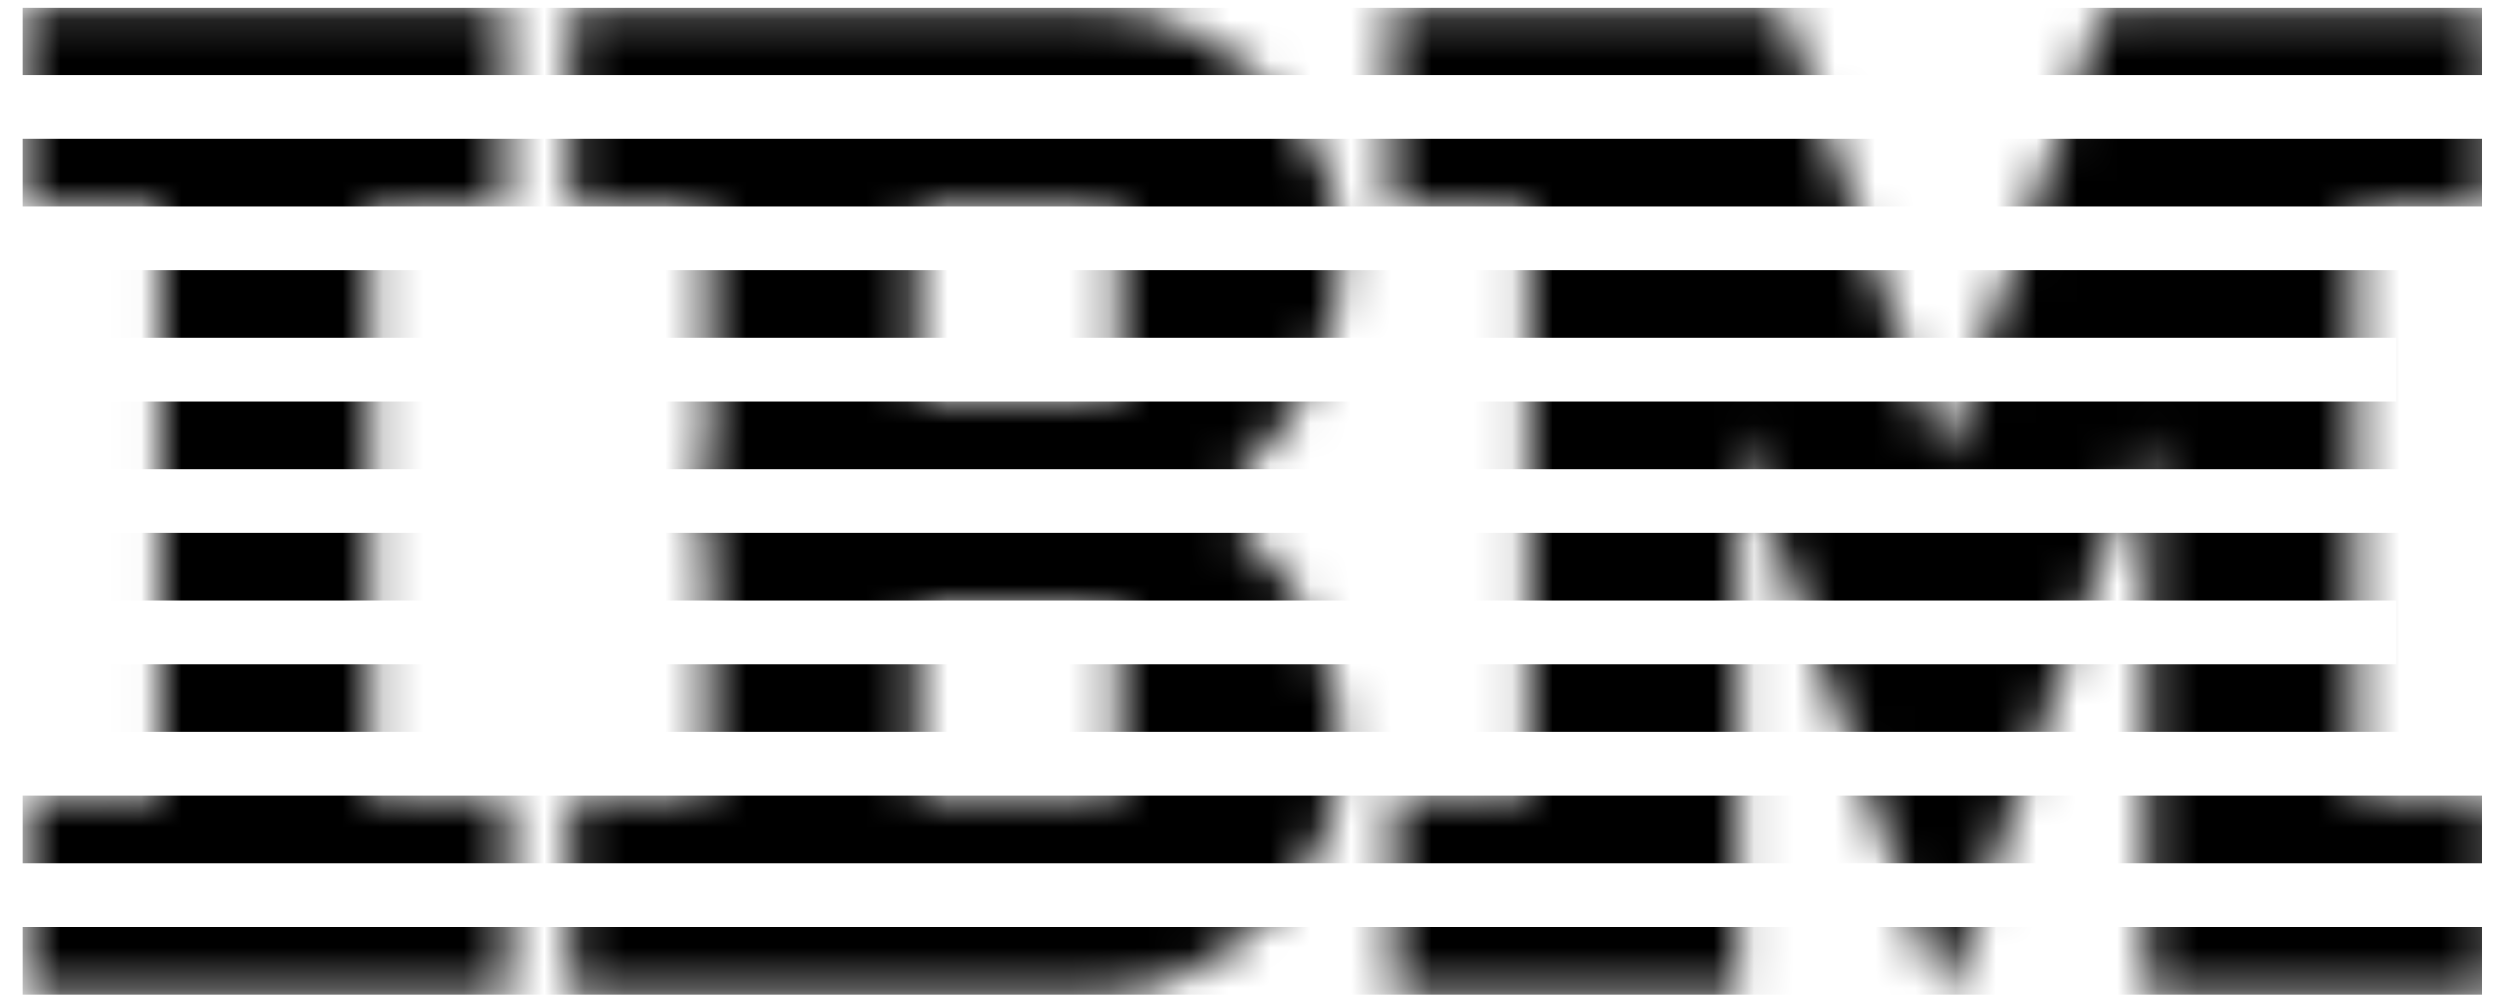
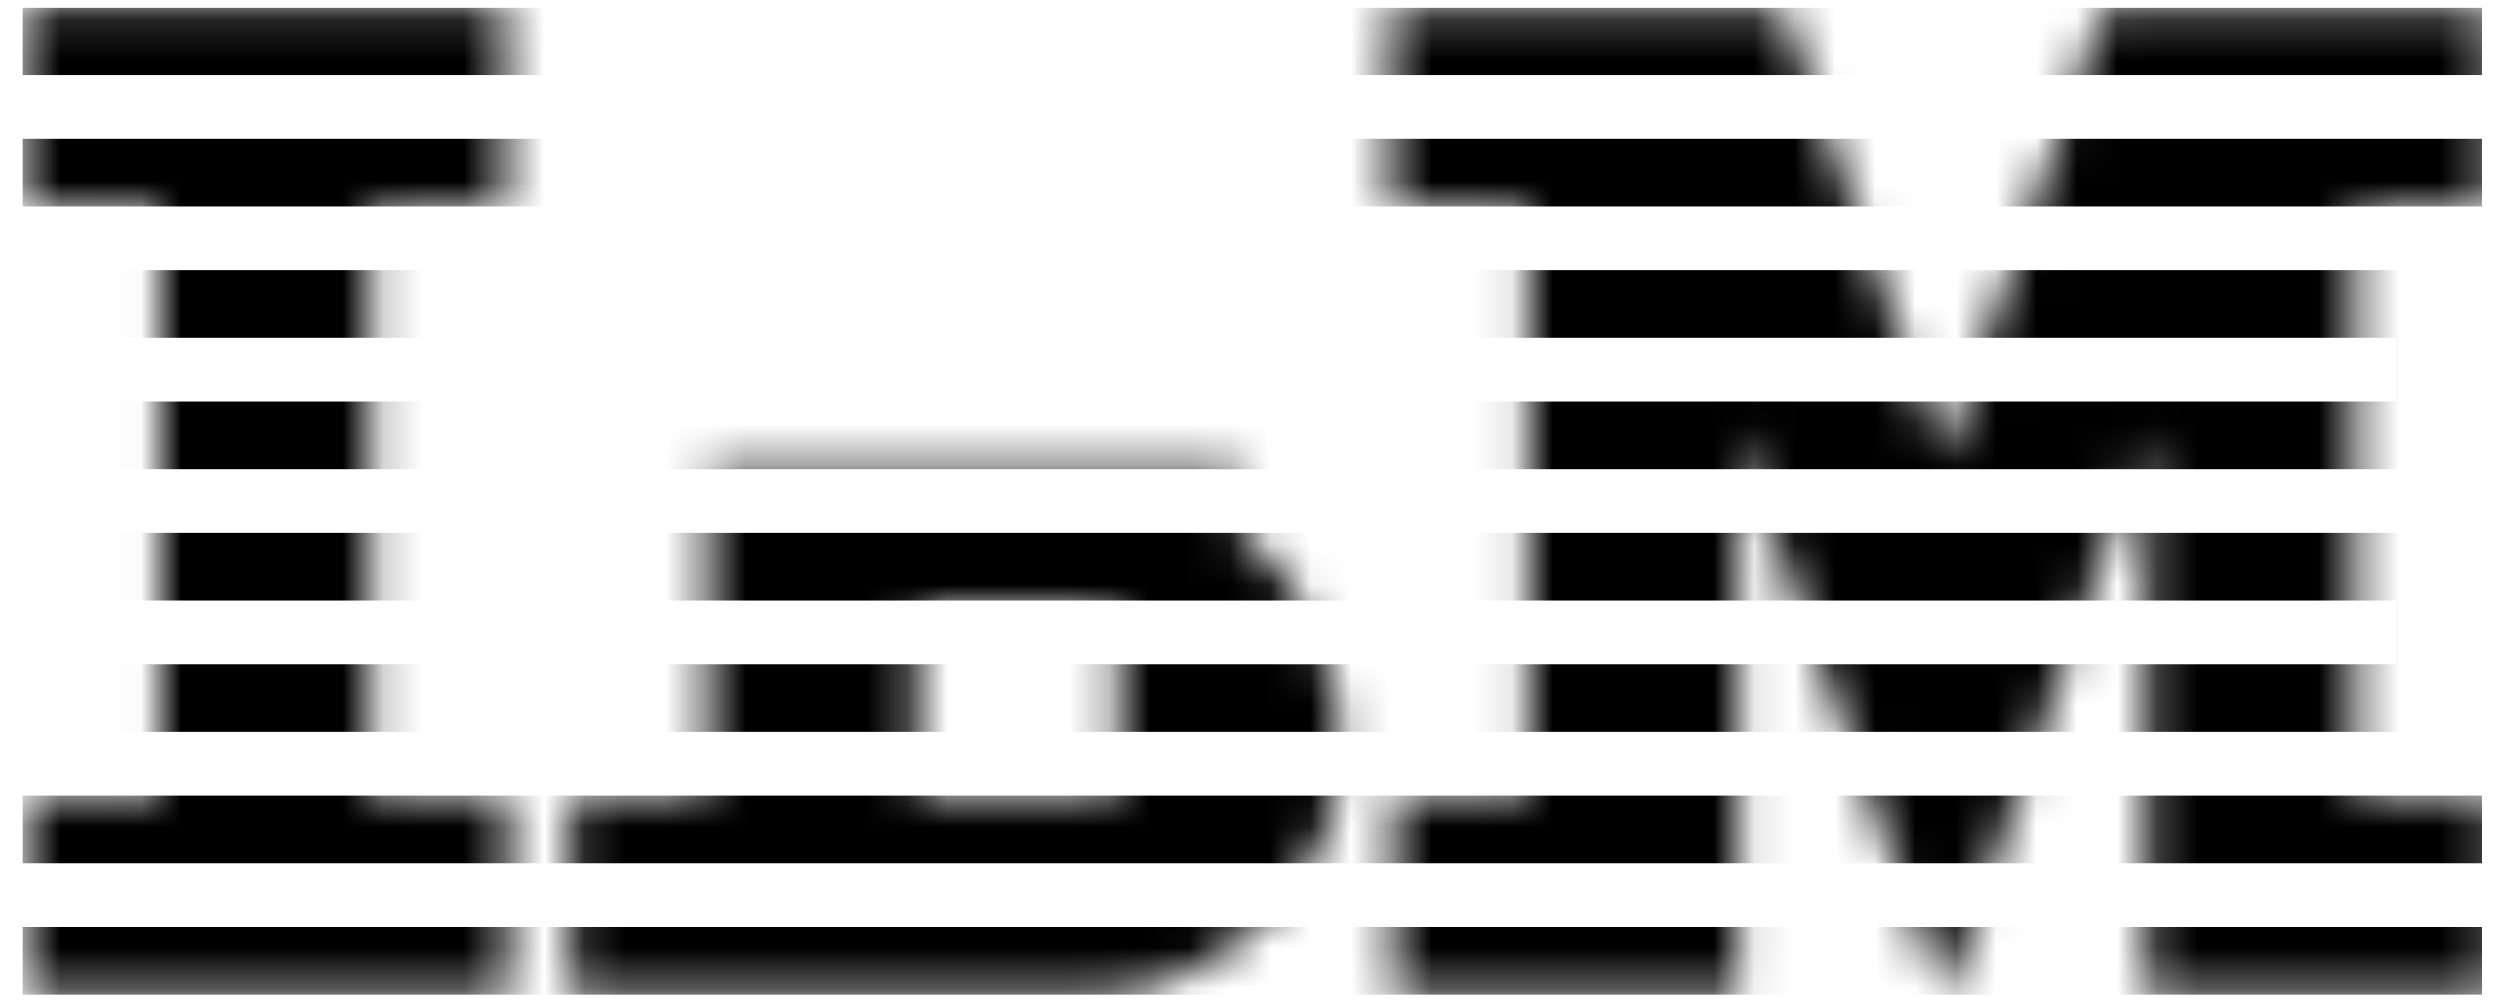
<svg xmlns="http://www.w3.org/2000/svg" width="62" height="25" viewBox="0 0 62 25" fill="none">
  <g clip-path="url(#clip0_2238_4106)">
    <mask id="mask0_2238_4106" style="mask-type:luminance" maskUnits="userSpaceOnUse" x="0" y="0" width="62" height="25">
      <path d="M0.562 0.125V5.208H3.986V19.659H0.654V24.681H12.595V19.659H9.172V5.208H12.504V0.125H0.562ZM34.487 0.186V5.208H37.91V19.659H34.579V24.681H43.091V10.719L48.155 24.681L48.258 24.683L53.23 10.721V24.683H61.803V19.662H58.38V5.21H61.712V0.189H52.159L48.197 11.395L44.186 0.189L34.487 0.186Z" fill="white" />
-       <path d="M14.156 0.186V5.207H17.579V13.168H30.745V11.643C30.745 11.643 31.847 10.786 32.203 9.965L32.907 8.379C32.907 8.379 33.234 7.491 33.234 6.701L33.093 5.115C33.093 5.115 32.872 3.823 32.486 3.444L31.12 1.858C31.12 1.858 29.387 0.18 27.085 0.18L14.156 0.186ZM22.729 5.207H27.751V9.861H22.729V5.207Z" fill="white" />
      <path d="M14.156 24.681V19.66H17.579V11.699H30.745V13.224C30.745 13.224 31.847 14.081 32.203 14.902L32.907 16.488C32.907 16.488 33.234 17.376 33.234 18.166L33.093 19.752C33.093 19.752 32.872 21.044 32.486 21.424L31.12 23.01C31.12 23.01 29.387 24.688 27.085 24.688L14.156 24.681ZM22.729 19.66H27.751V15.006H22.729V19.66Z" fill="white" />
    </mask>
    <g mask="url(#mask0_2238_4106)">
      <path d="M0.562 1.023H63.636V4.281H0.562M0.562 7.539H60.267V10.797H0.562V14.054H60.267V17.312H0.562M0.562 20.57H63.636V23.828H0.562" stroke="black" stroke-width="1.678" />
    </g>
  </g>
  <defs>
    <clipPath id="clip0_2238_4106">
      <rect width="61.236" height="24.494" fill="white" transform="translate(0.32 0.188)" />
    </clipPath>
  </defs>
</svg>